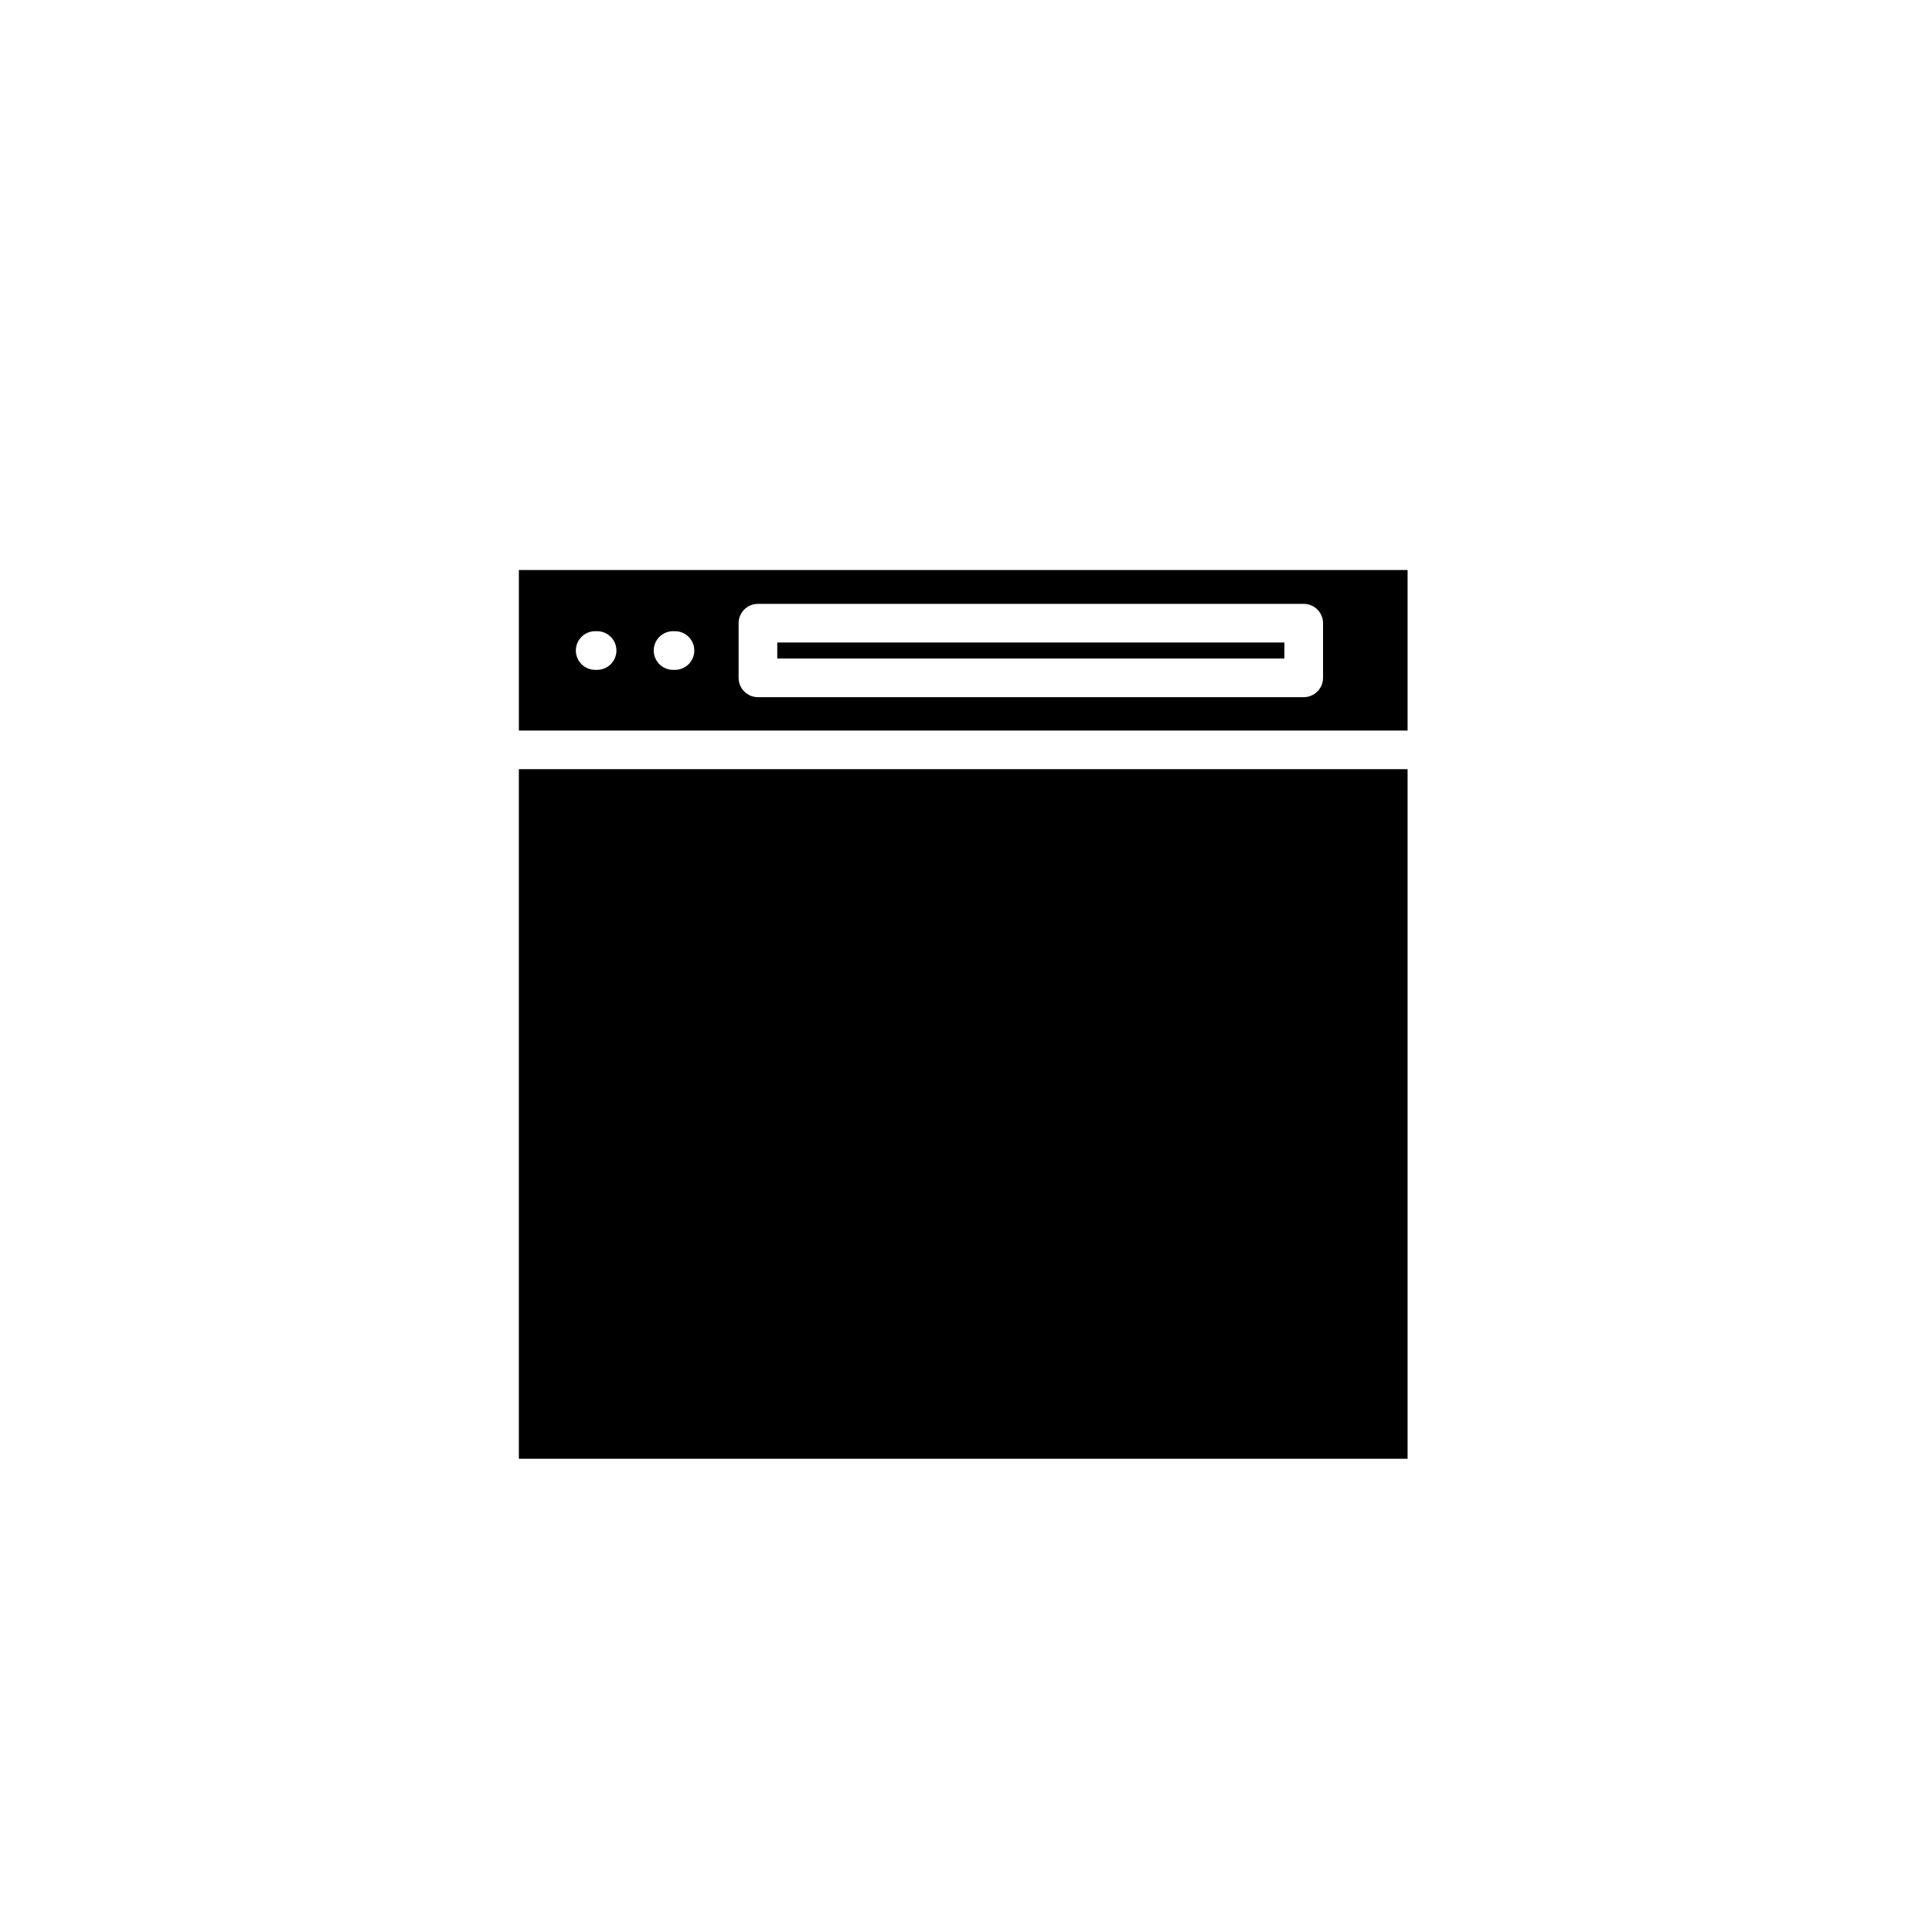
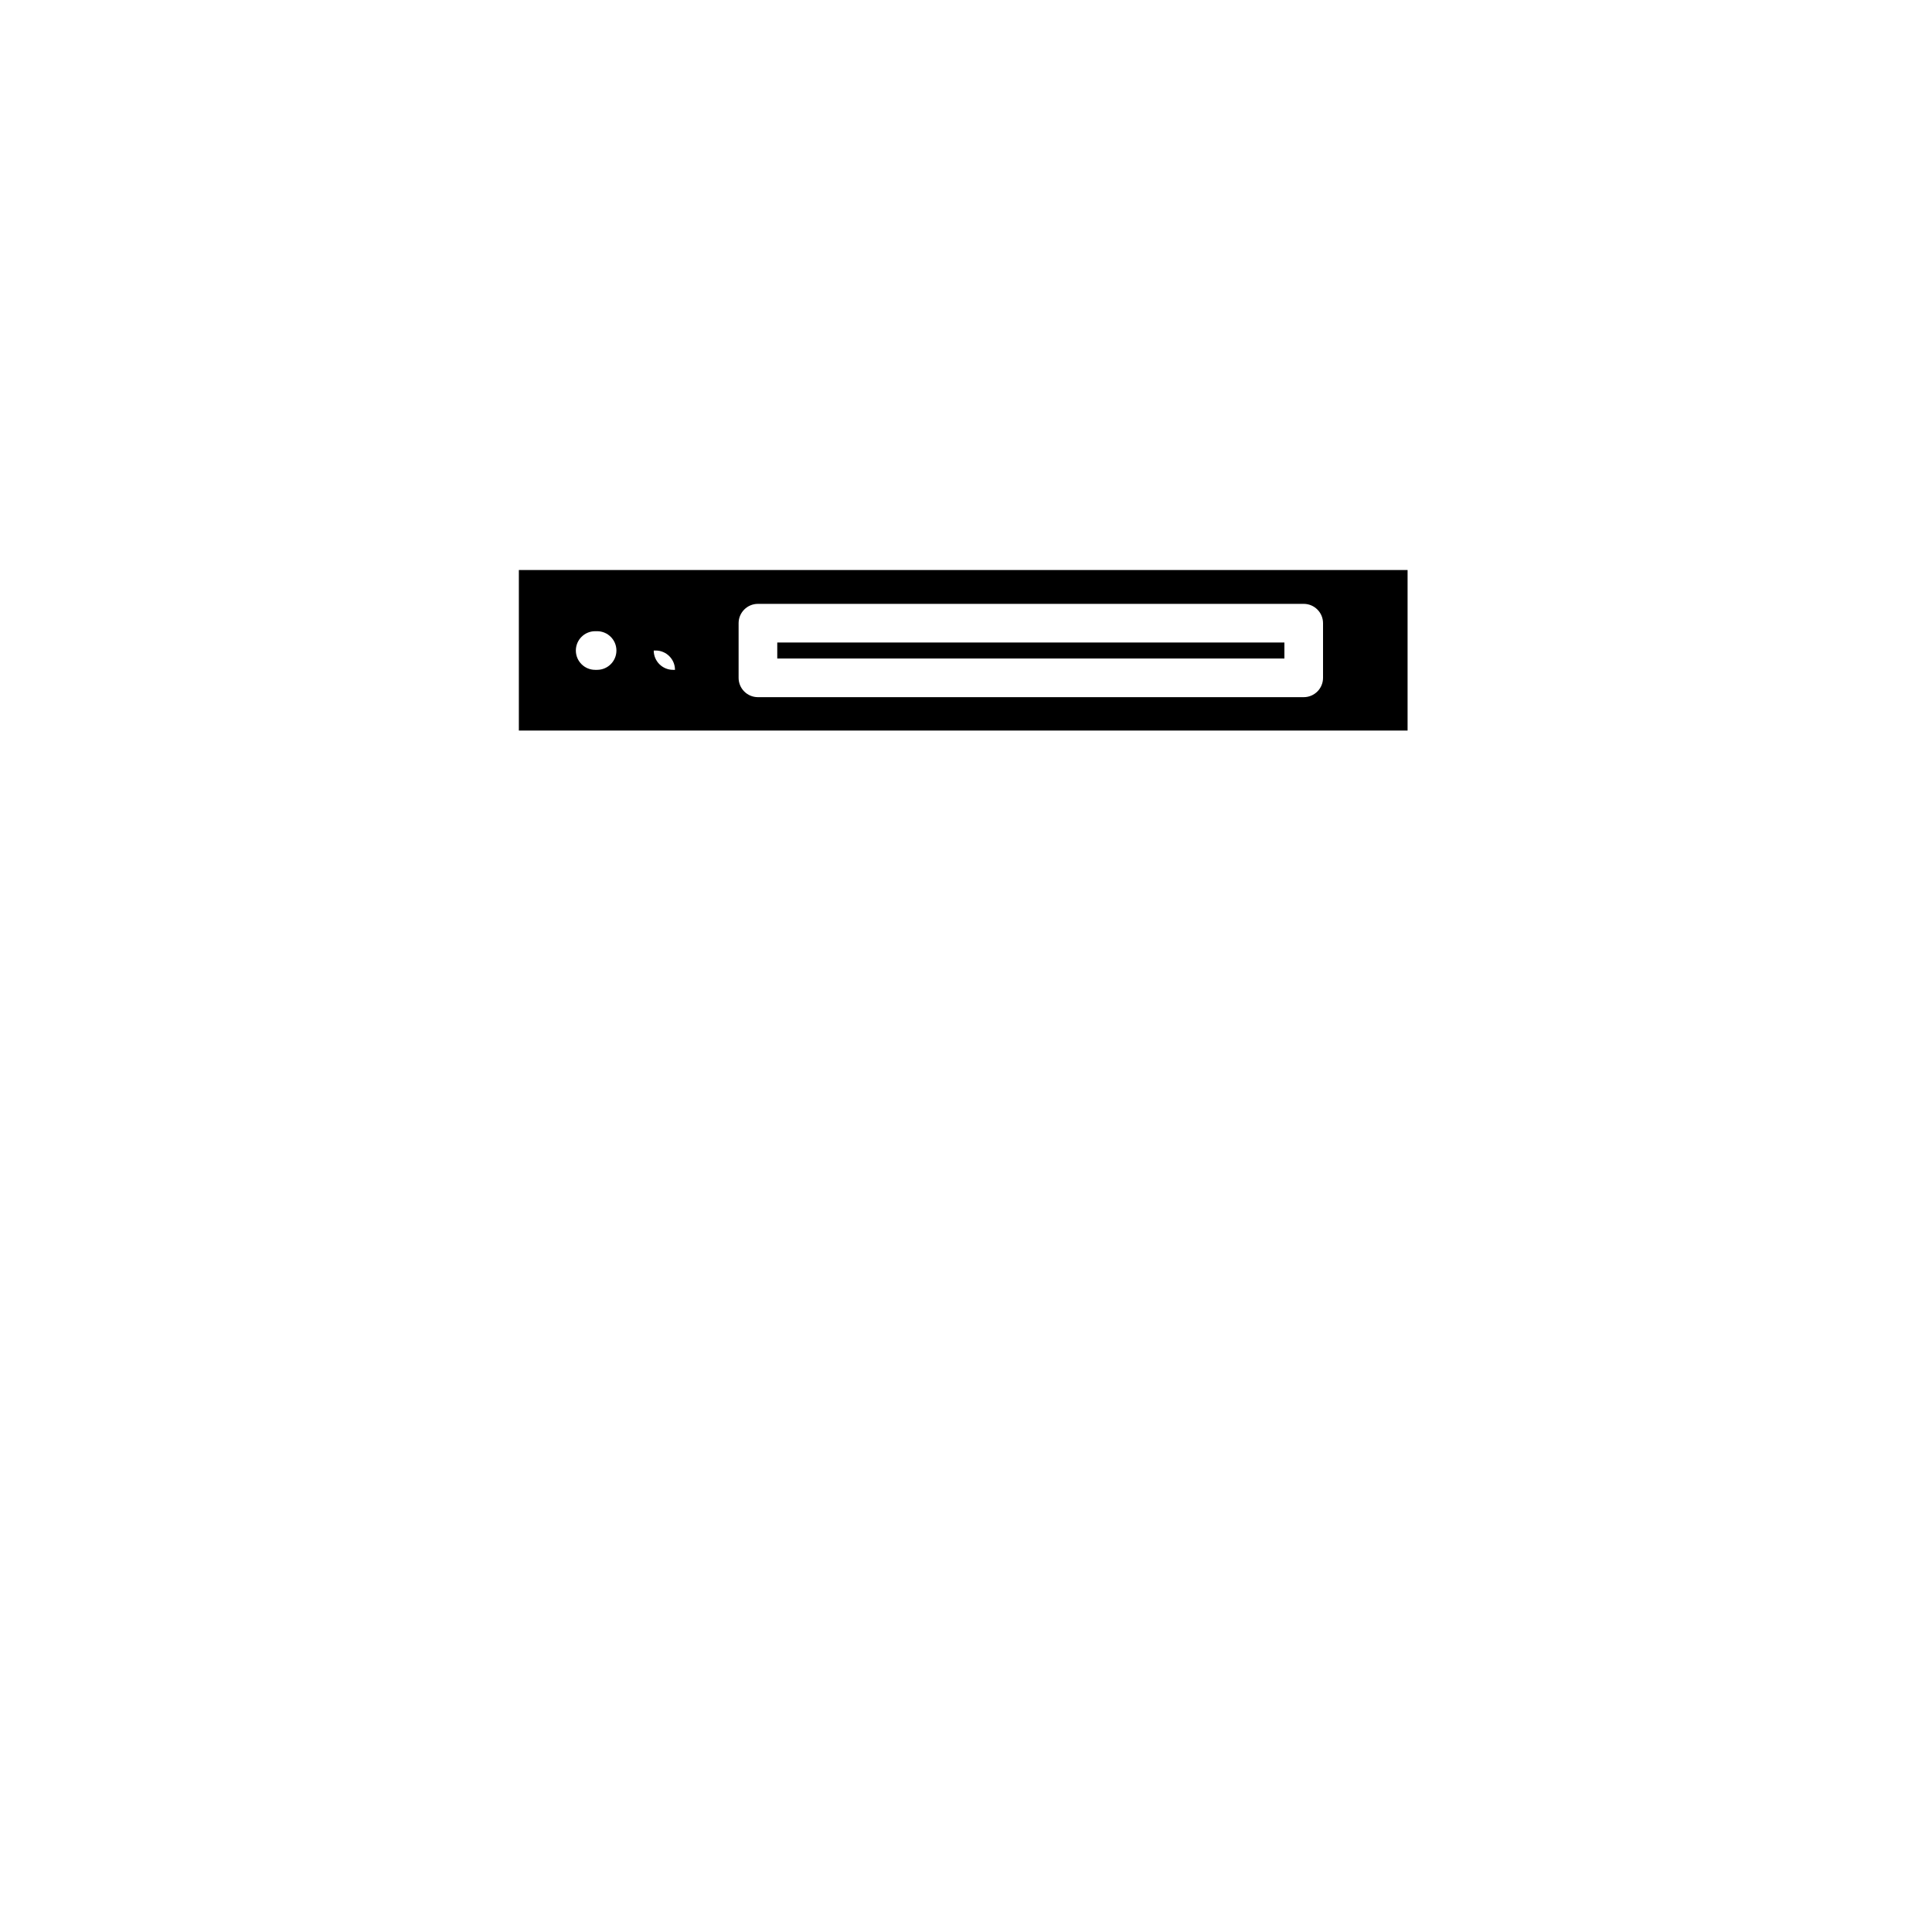
<svg xmlns="http://www.w3.org/2000/svg" version="1.1" id="Layer_1" x="0px" y="0px" width="100px" height="100px" viewBox="0 0 100 100" enable-background="new 0 0 100 100" xml:space="preserve">
  <g>
    <rect x="40.231" y="33.256" width="26.25" height="0.829" />
-     <path d="M26.856,29.505v8.308h46v-8.308H26.856z M30.906,34.671h-0.1c-0.552,0-1-0.448-1-1s0.448-1,1-1h0.1c0.552,0,1,0.448,1,1   S31.458,34.671,30.906,34.671z M34.937,34.671h-0.1c-0.552,0-1-0.448-1-1s0.448-1,1-1h0.1c0.552,0,1,0.448,1,1   S35.489,34.671,34.937,34.671z M68.48,35.085c0,0.552-0.447,1-1,1h-28.25c-0.552,0-1-0.448-1-1v-2.829c0-0.552,0.448-1,1-1h28.25   c0.553,0,1,0.448,1,1V35.085z" />
-     <rect x="26.856" y="39.813" width="46" height="35.692" />
+     <path d="M26.856,29.505v8.308h46v-8.308H26.856z M30.906,34.671h-0.1c-0.552,0-1-0.448-1-1s0.448-1,1-1h0.1c0.552,0,1,0.448,1,1   S31.458,34.671,30.906,34.671z M34.937,34.671h-0.1c-0.552,0-1-0.448-1-1h0.1c0.552,0,1,0.448,1,1   S35.489,34.671,34.937,34.671z M68.48,35.085c0,0.552-0.447,1-1,1h-28.25c-0.552,0-1-0.448-1-1v-2.829c0-0.552,0.448-1,1-1h28.25   c0.553,0,1,0.448,1,1V35.085z" />
  </g>
</svg>